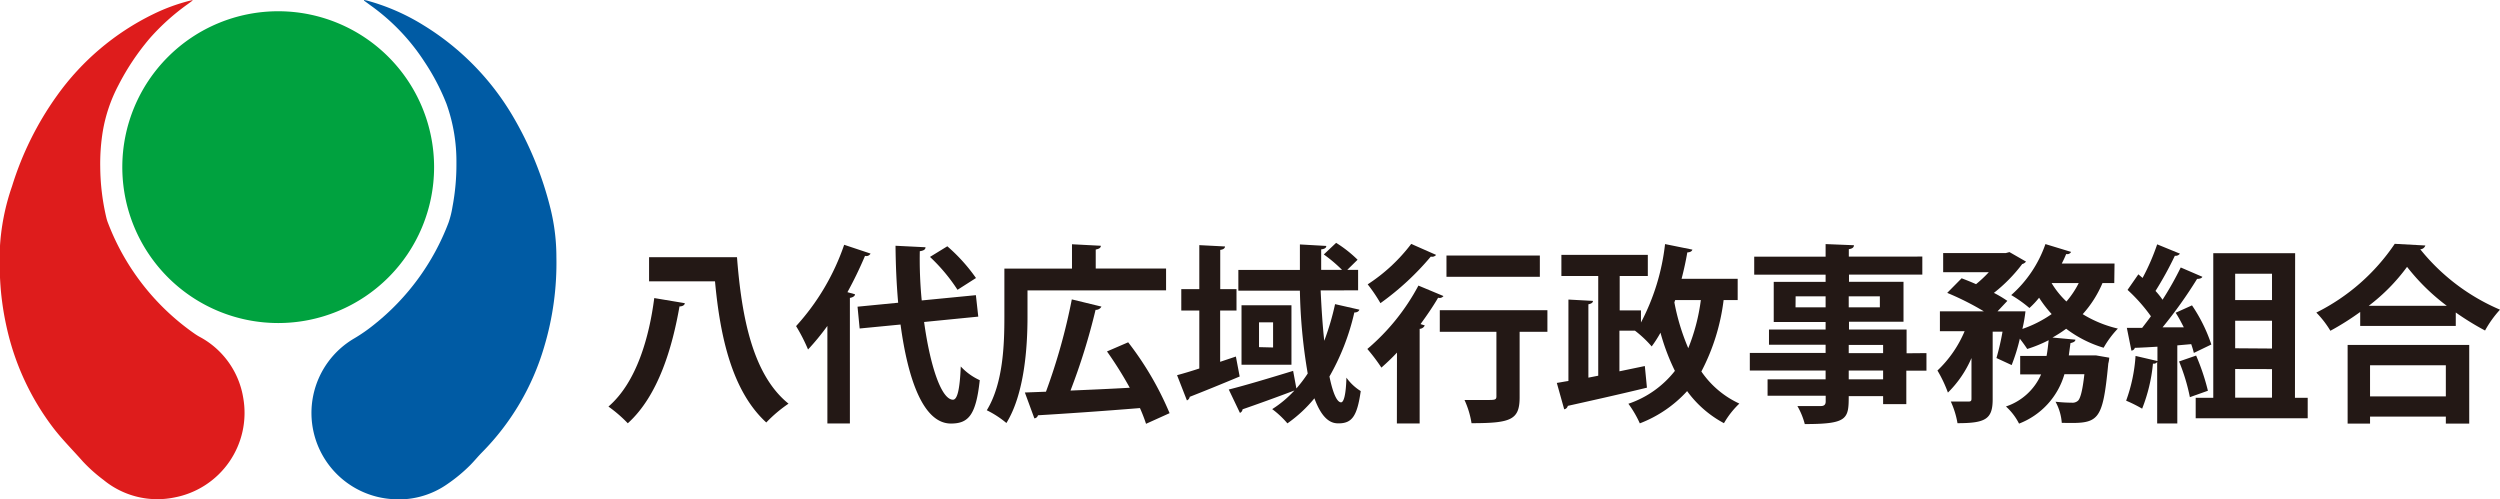
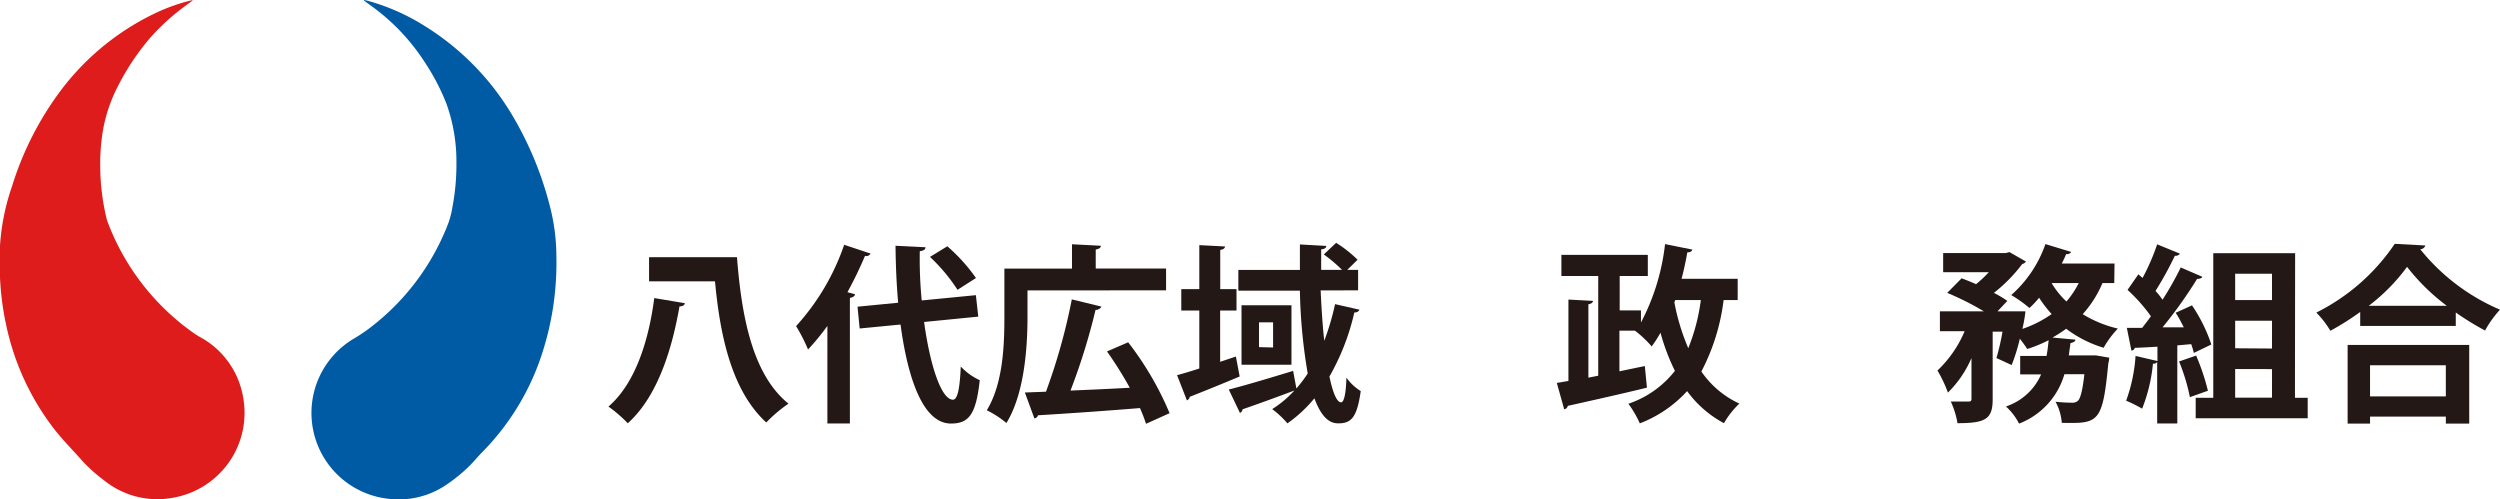
<svg xmlns="http://www.w3.org/2000/svg" id="レイヤー_1" data-name="レイヤー 1" viewBox="0 0 284.33 56.75">
  <defs>
    <style>.cls-1{fill:#00a23f;}.cls-2{fill:#de1c1c;}.cls-3{fill:#005ba4;}.cls-4{fill:#231815;}</style>
  </defs>
  <title>fdloog</title>
-   <path class="cls-1" d="M36,42.26A17.73,17.73,0,1,1,53.74,24.55,17.73,17.73,0,0,1,36,42.26Z" transform="translate(-4.37 -5.52)" />
  <path class="cls-2" d="M26.25,5.6l-.54.4a25.26,25.26,0,0,0-4.3,3.87,27.67,27.67,0,0,0-3.57,5.34,17.47,17.47,0,0,0-1.78,5.25,22.91,22.91,0,0,0-.29,4.08,25.94,25.94,0,0,0,.71,5.8,4.56,4.56,0,0,0,.19.58,27.15,27.15,0,0,0,9.8,12.53,6.65,6.65,0,0,0,.57.36,9.61,9.61,0,0,1,5,7,9.79,9.79,0,0,1-7.85,11.29,9.64,9.64,0,0,1-8.05-2A17.7,17.7,0,0,1,13.79,58c-1.17-1.33-2.44-2.58-3.5-4a29.26,29.26,0,0,1-5-10.56,33.08,33.08,0,0,1-.82-4.86,39.61,39.61,0,0,1-.12-4.77,25.53,25.53,0,0,1,1.39-7.11,35.84,35.84,0,0,1,5.08-10.26,29.17,29.17,0,0,1,11-9.32A21.4,21.4,0,0,1,26,5.59l.27-.06Z" transform="translate(-4.37 -5.52)" />
  <path class="cls-3" d="M45.79,5.52l.3.06a24.25,24.25,0,0,1,6.46,2.82A29.93,29.93,0,0,1,62.64,18.64,39.32,39.32,0,0,1,67,29.33a23,23,0,0,1,.65,5.42A33.23,33.23,0,0,1,66.25,45,28.42,28.42,0,0,1,59.16,57c-.44.45-.84.94-1.28,1.39a18,18,0,0,1-2.61,2.17,9.6,9.6,0,0,1-6.49,1.71A9.82,9.82,0,0,1,44.67,44a18.64,18.64,0,0,0,2.23-1.55,27.06,27.06,0,0,0,8.48-11.6,10.48,10.48,0,0,0,.45-1.8,25.9,25.9,0,0,0,.45-5,19.39,19.39,0,0,0-1.13-6.72,25.25,25.25,0,0,0-2.54-4.84,23.66,23.66,0,0,0-6.06-6.33l-.79-.58Z" transform="translate(-4.37 -5.52)" />
  <path class="cls-4" d="M82.25,40c0,.22-.26.37-.6.37-.78,4.47-2.35,10.11-5.88,13.29a15.41,15.41,0,0,0-2.2-1.9c3.24-2.79,4.65-8,5.21-12.34Zm-4.06-5.23h10c.52,6.76,1.77,13.37,5.86,16.66a15.58,15.58,0,0,0-2.53,2.14c-3.89-3.57-5.25-9.74-5.83-16.05H78.19Z" transform="translate(-4.37 -5.52)" />
  <path class="cls-4" d="M98.47,42.59a28.08,28.08,0,0,1-2.2,2.68,19.28,19.28,0,0,0-1.36-2.66,26.44,26.44,0,0,0,5.47-9.25l3,1a.54.54,0,0,1-.63.26,44.93,44.93,0,0,1-2,4.13l.86.24c0,.19-.22.35-.58.41V53.68H98.47Zm17.16-1.06-6.16.61c.67,4.9,1.94,8.82,3.28,8.84.5,0,.78-1.15.89-3.78a6.79,6.79,0,0,0,2.16,1.56c-.43,4-1.3,4.93-3.28,4.93-3.15,0-4.9-5.06-5.73-11.26l-4.65.45-.24-2.48,4.62-.45c-.19-2.14-.28-4.34-.3-6.48l3.41.17c0,.26-.22.39-.65.45a48.69,48.69,0,0,0,.22,5.6l6.16-.6Zm-3.52-8a19.69,19.69,0,0,1,3.26,3.61l-2.1,1.34a20.06,20.06,0,0,0-3.13-3.74Z" transform="translate(-4.37 -5.52)" />
  <path class="cls-4" d="M121.23,38.55v3c0,3.48-.35,8.77-2.4,12.08a10.94,10.94,0,0,0-2.23-1.45c1.88-3.07,2-7.54,2-10.63V36.07h7.69V33.3l3.28.17c0,.22-.17.35-.58.43v2.16h8v2.48Zm11.45,5.9a35.64,35.64,0,0,1,4.71,8.06l-2.68,1.21c-.17-.54-.41-1.15-.69-1.79-4.28.35-8.69.65-11.6.82a.46.46,0,0,1-.41.35l-1.08-2.94,2.4-.09a68.14,68.14,0,0,0,2.94-10.5l3.37.82a.72.72,0,0,1-.67.37,72,72,0,0,1-2.85,9.18c2.12-.09,4.45-.19,6.74-.32a43.22,43.22,0,0,0-2.59-4.13Z" transform="translate(-4.37 -5.52)" />
  <path class="cls-4" d="M144.93,46.07l.43,2.27c-2.05.86-4.24,1.75-5.68,2.31a.53.53,0,0,1-.32.41l-1.12-2.87c.71-.19,1.58-.45,2.53-.76V40.84h-2.05V38.4h2.05v-5l2.92.15c0,.19-.17.35-.54.39V38.4H145v2.44h-1.86v5.83Zm9.64-7.52c.09,2,.22,4,.41,5.73a29.34,29.34,0,0,0,1.23-4.17l2.77.63c-.07.19-.26.32-.58.32a26.39,26.39,0,0,1-2.83,7.28c.37,1.79.82,2.92,1.32,2.94.32,0,.56-.91.61-2.81A5.71,5.71,0,0,0,159.13,50c-.41,2.87-1,3.67-2.53,3.67-.61,0-1.75-.15-2.74-2.85a15.34,15.34,0,0,1-3.07,2.85,10.39,10.39,0,0,0-1.73-1.62,12.4,12.4,0,0,0,2.53-2.12c-2.16.82-4.39,1.62-5.9,2.14a.5.5,0,0,1-.3.41l-1.27-2.66c1.81-.45,4.64-1.3,7.32-2.12l.37,2A15,15,0,0,0,153.1,48a61.76,61.76,0,0,1-.89-9.42h-7V36.22h7c0-1,0-1.94,0-2.9l3,.17c0,.22-.19.35-.58.39,0,.76,0,1.56,0,2.33H157a16.65,16.65,0,0,0-2.07-1.75l1.4-1.32a13.92,13.92,0,0,1,2.44,1.92l-1.17,1.15h1.23v2.33Zm-9,1.69h5.68V47h-5.68Zm3.59,4.8V42.18h-1.6V45Z" transform="translate(-4.37 -5.52)" />
-   <path class="cls-4" d="M163.25,45.62c-.58.63-1.19,1.19-1.77,1.71a20.28,20.28,0,0,0-1.6-2.12A24.51,24.51,0,0,0,165.69,38l2.85,1.19a.55.55,0,0,1-.61.19c-.58,1-1.27,2-2,3l.48.15a.66.66,0,0,1-.58.39V53.68h-2.59Zm4.45-11.11a.57.57,0,0,1-.6.19A31.11,31.11,0,0,1,161.37,40a17.73,17.73,0,0,0-1.45-2.14,19.56,19.56,0,0,0,4.95-4.6Zm12.66,6.29v2.46H177.2v7.45c0,2.57-1,2.94-5.47,2.94a10,10,0,0,0-.8-2.64c.91,0,1.94,0,2.57,0,.86,0,1.06,0,1.06-.41V43.26h-6.44V40.8Zm-.86-6.22V37H168.88V34.58Z" transform="translate(-4.37 -5.52)" />
  <path class="cls-4" d="M202,39.65h-1.6a23.66,23.66,0,0,1-2.53,8.12,10.6,10.6,0,0,0,4.32,3.65,9.84,9.84,0,0,0-1.75,2.23A12.34,12.34,0,0,1,196.25,50a14.08,14.08,0,0,1-5.38,3.67,12.16,12.16,0,0,0-1.3-2.23,11.31,11.31,0,0,0,5.29-3.74,24.42,24.42,0,0,1-1.64-4.34,14,14,0,0,1-1,1.56,12.54,12.54,0,0,0-1.9-1.79l0,0h-1.77v4.62l2.89-.6.24,2.46c-3.28.8-6.81,1.58-9,2.07a.51.51,0,0,1-.41.39l-.84-3c.41-.06.84-.15,1.32-.22V39.59l2.79.15c0,.19-.17.32-.52.39v8.34l1.12-.22V36.91h-4.19v-2.4h9.83v2.4h-3.2v3.91H191V42.2a25.09,25.09,0,0,0,2.74-8.92l3.11.63c-.06.19-.24.3-.58.32-.17,1-.39,2-.65,3H202Zm-7.11,0-.09.26a24.84,24.84,0,0,0,1.58,5.21,22.16,22.16,0,0,0,1.43-5.47Z" transform="translate(-4.37 -5.52)" />
-   <path class="cls-4" d="M223.47,45.68v2h-2.29v3.8h-2.64v-.91h-3.91c0,2.61-.15,3.18-5,3.18a8.06,8.06,0,0,0-.84-2.05c1,0,2.33,0,2.68,0s.54-.15.54-.52v-.65h-6.61V48.66H212v-1h-8.62v-2H212v-.93h-6.44V43H212v-.86h-5.9V37.58H212v-.82h-8.12V34.71H212V33.28l3.22.13c0,.24-.17.39-.58.45v.84H223v2.05h-8.34v.82h6.2v4.54h-6.2V43h6.55v2.7Zm-14.89-5.21H212V39.22h-3.41Zm9.59-1.25h-3.54v1.25h3.54Zm-3.54,5.53v.93h3.91v-.93Zm3.91,3.91v-1h-3.91v1Z" transform="translate(-4.37 -5.52)" />
  <path class="cls-4" d="M244.83,37.71h-1.34a12.54,12.54,0,0,1-2.25,3.54,13.44,13.44,0,0,0,4,1.64,10.8,10.8,0,0,0-1.62,2.18,13.39,13.39,0,0,1-4.26-2.16,14.87,14.87,0,0,1-1.56,1l2.61.24c0,.2-.22.32-.56.39l-.19,1.4h2.55l.54,0,1.51.26a3.62,3.62,0,0,1-.11.67c-.65,6.76-1.1,6.83-5.29,6.74a5.93,5.93,0,0,0-.71-2.4,18.51,18.51,0,0,0,1.86.11.93.93,0,0,0,.71-.24c.26-.28.5-1.12.71-3h-2.27A8.58,8.58,0,0,1,234,53.7a6.7,6.7,0,0,0-1.49-1.95,6.65,6.65,0,0,0,4-3.65h-2.38V46h3c.11-.58.17-1.17.24-1.79a15.22,15.22,0,0,1-2.44,1c-.19-.3-.52-.76-.84-1.17a21.15,21.15,0,0,1-.93,3l-1.73-.8a28,28,0,0,0,.69-3H231v7.71c0,2.25-.84,2.7-4,2.7a9.83,9.83,0,0,0-.76-2.46c.82,0,1.71,0,2,0s.35-.09.35-.32V46.24a12.33,12.33,0,0,1-2.68,3.93,14.71,14.71,0,0,0-1.19-2.51,13.19,13.19,0,0,0,3.09-4.47H225V40.93h5a31.34,31.34,0,0,0-4.17-2.1l1.64-1.66c.5.19,1.06.41,1.64.67a14.42,14.42,0,0,0,1.45-1.36h-5.19V34.3h7.13l.41-.11,1.88,1.08a.76.76,0,0,1-.43.28,17.65,17.65,0,0,1-3.22,3.28,13,13,0,0,1,1.53.91l-1.12,1.19h1.86l1.32,0a16.8,16.8,0,0,1-.35,2,13.39,13.39,0,0,0,3.33-1.69,13.58,13.58,0,0,1-1.43-1.86,9.39,9.39,0,0,1-1.1,1.17,14.22,14.22,0,0,0-2.07-1.47A13.71,13.71,0,0,0,237,33.28l2.92.89a.49.49,0,0,1-.56.24,11.8,11.8,0,0,1-.5,1.08h6Zm-7.13,0a9.69,9.69,0,0,0,1.69,2.1,10.13,10.13,0,0,0,1.4-2.1Z" transform="translate(-4.37 -5.52)" />
  <path class="cls-4" d="M253.88,45.66a9.63,9.63,0,0,0-.3-1L252,44.8v8.88h-2.29v-7a.44.44,0,0,1-.48.19A18.67,18.67,0,0,1,248,52a15.73,15.73,0,0,0-1.82-.91A18.21,18.21,0,0,0,247.25,46l2.49.58V44.95c-1,.06-1.86.11-2.57.13a.45.45,0,0,1-.39.32l-.52-2.59H248c.32-.41.65-.84,1-1.32a18.91,18.91,0,0,0-2.66-3l1.23-1.77.48.41a25.11,25.11,0,0,0,1.66-3.82l2.59,1.06a.62.62,0,0,1-.58.24,38.71,38.71,0,0,1-2.2,4c.3.32.56.65.8,1a36.51,36.51,0,0,0,2.07-3.67L254.85,37c-.06.15-.28.24-.6.24a50.71,50.71,0,0,1-3.93,5.51l2.42,0c-.3-.58-.6-1.17-.93-1.66l1.86-.84a18,18,0,0,1,2.2,4.45Zm.26.3a25.11,25.11,0,0,1,1.34,4l-2.05.73a21.9,21.9,0,0,0-1.23-4.06Zm11.24,4.8h1.45v2.33H254.09V50.76h2V34.32h9.31Zm-2.61-14.11h-4.19v3h4.19Zm0,8.51V42h-4.19v3.13Zm-4.19,2.33v3.26h4.19V47.5Z" transform="translate(-4.37 -5.52)" />
  <path class="cls-4" d="M272.8,41a30.86,30.86,0,0,1-3.39,2.14,11.09,11.09,0,0,0-1.6-2.07,23.25,23.25,0,0,0,8.92-7.82l3.48.19a.62.62,0,0,1-.58.43,23.37,23.37,0,0,0,9.07,6.87A12.19,12.19,0,0,0,287,43.11a30.76,30.76,0,0,1-3.33-2.05v1.53H272.8ZM271.37,53.7V44.75H285.2V53.7h-2.66v-.8h-8.62v.8Zm11.28-13.4a23.82,23.82,0,0,1-4.52-4.43,21.51,21.51,0,0,1-4.36,4.43Zm-.11,6.76h-8.62v3.54h8.62Z" transform="translate(-4.37 -5.52)" />
</svg>